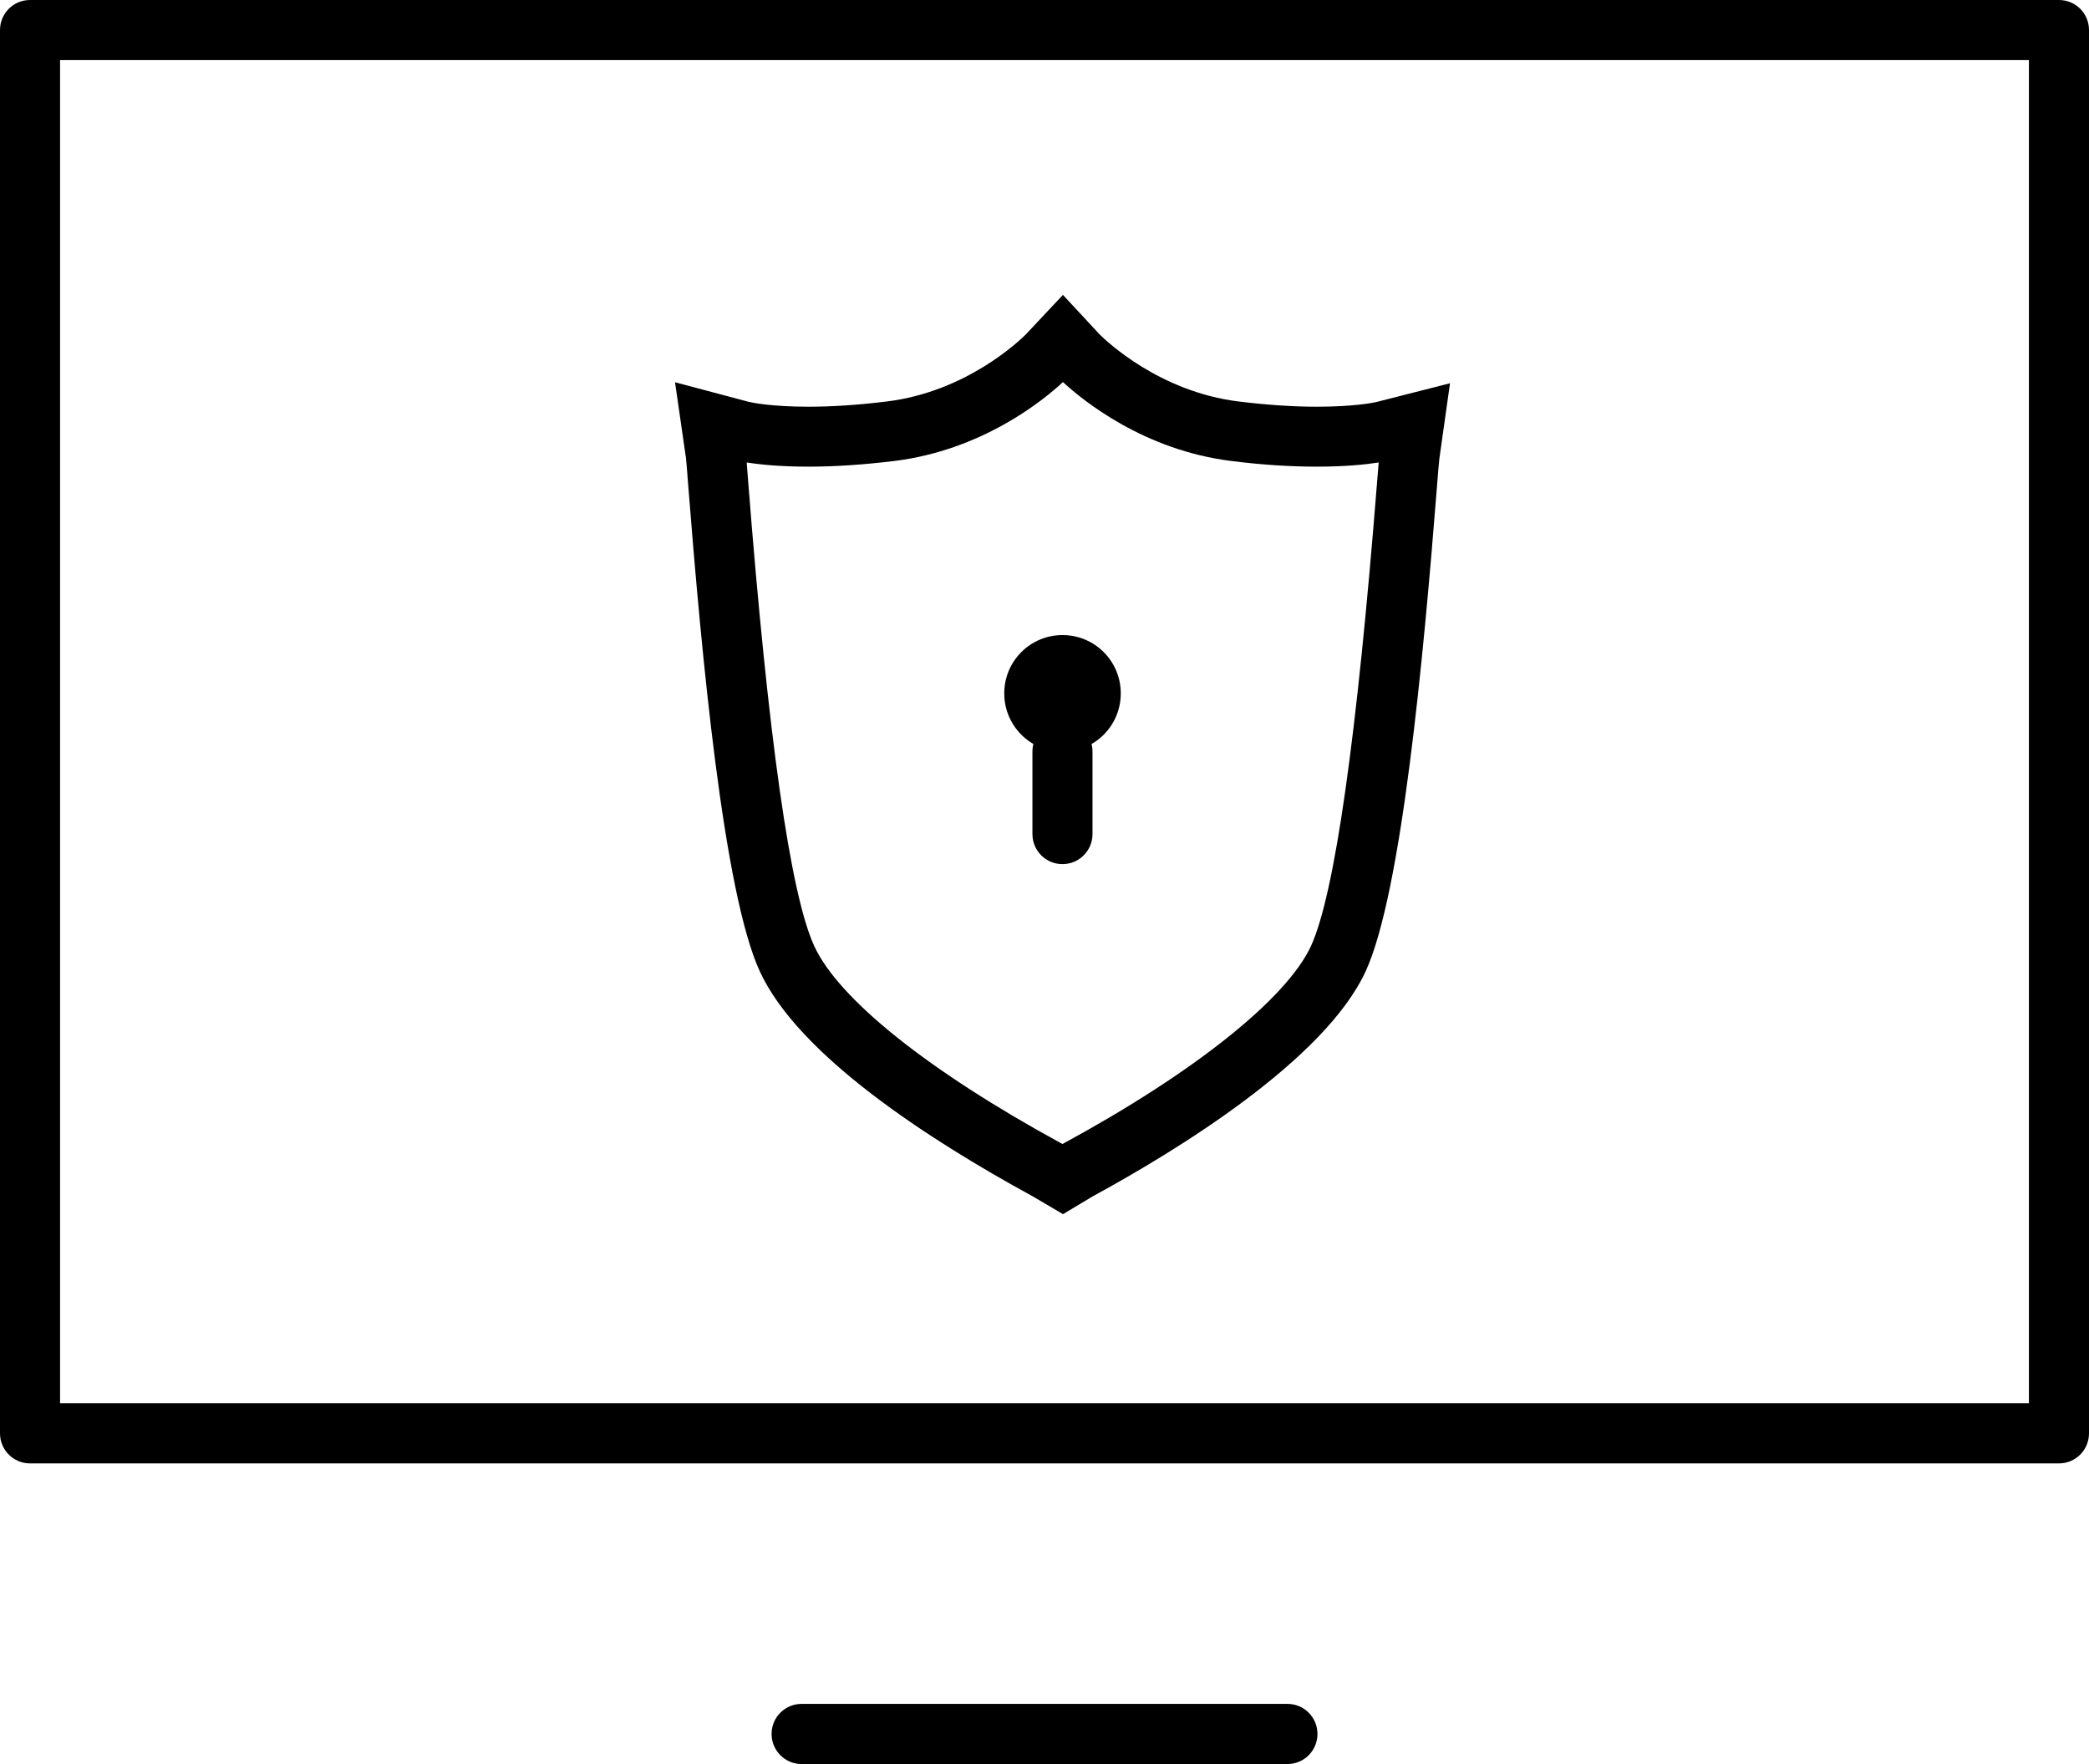
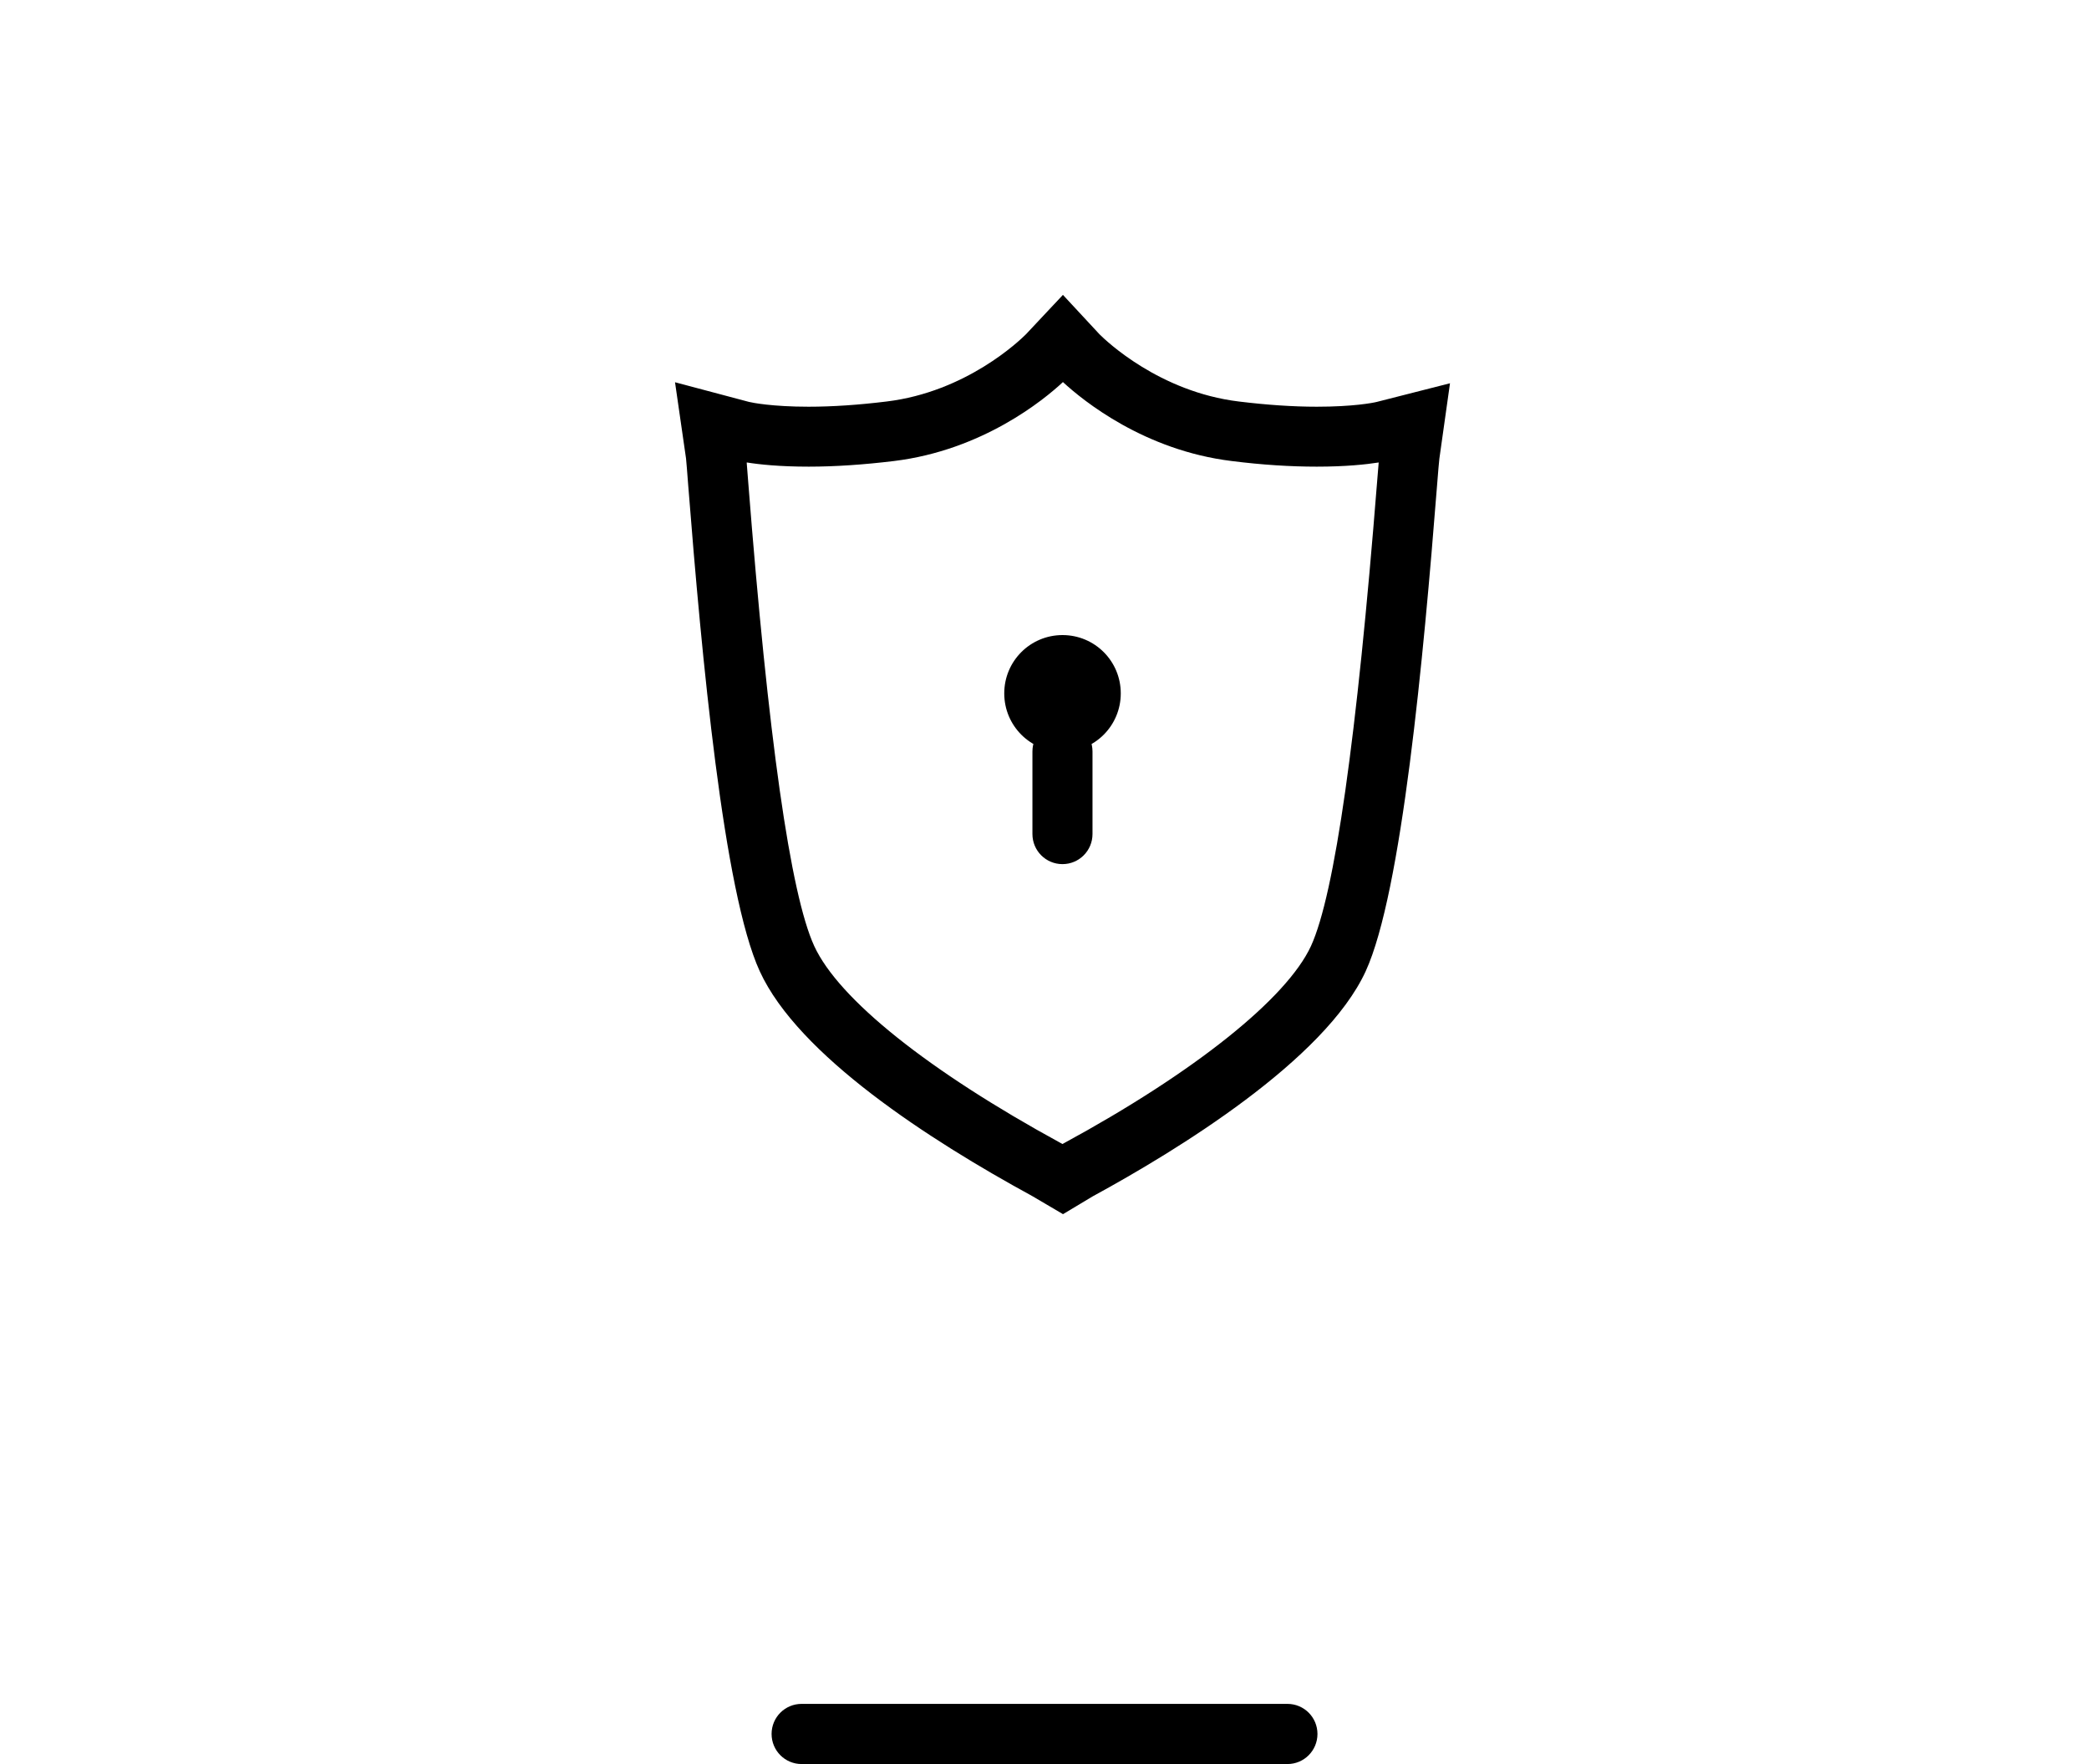
<svg xmlns="http://www.w3.org/2000/svg" width="45" height="38" viewBox="0 0 45 38" fill="none">
  <g clip-path="url(#clip0_2521_73500)">
    <path d="M22.892 26.15L22.232 25.762C20.015 24.553 17.194 22.73 16.366 20.921C15.585 19.22 15.115 14.142 14.826 10.467C14.8 10.147 14.787 9.94 14.778 9.875L14.541 8.234L16.133 8.657C16.206 8.675 16.637 8.761 17.418 8.761C17.936 8.761 18.501 8.722 19.096 8.649C20.817 8.442 21.969 7.332 22.099 7.202L22.897 6.352L23.686 7.202C23.824 7.34 24.976 8.442 26.688 8.649C27.284 8.722 27.849 8.761 28.366 8.761C29.143 8.761 29.574 8.679 29.66 8.657L31.235 8.256L31.006 9.88C30.998 9.94 30.98 10.156 30.954 10.484C30.665 14.155 30.195 19.228 29.419 20.921C28.539 22.834 25.355 24.782 23.539 25.77L22.897 26.155L22.892 26.15ZM16.085 9.966C16.094 10.074 16.103 10.208 16.116 10.363C16.547 15.89 17.026 19.259 17.539 20.377C18.065 21.521 19.998 23.067 22.849 24.622C22.862 24.63 22.875 24.635 22.888 24.643C22.897 24.639 22.905 24.635 22.918 24.626C25.731 23.098 27.719 21.508 28.241 20.377C28.75 19.263 29.229 15.895 29.665 10.376C29.678 10.212 29.691 10.074 29.699 9.962C29.427 10.005 28.987 10.052 28.366 10.052C27.797 10.052 27.18 10.013 26.533 9.931C24.657 9.702 23.341 8.64 22.897 8.23C22.491 8.61 21.167 9.698 19.256 9.931C18.613 10.009 17.992 10.052 17.422 10.052C16.797 10.052 16.353 10.005 16.09 9.962L16.085 9.966Z" fill="black" />
    <path d="M27.733 37.999H17.268C16.91 37.999 16.621 37.709 16.621 37.351C16.621 36.992 16.91 36.703 17.268 36.703H27.733C28.091 36.703 28.38 36.992 28.38 37.351C28.38 37.709 28.091 37.999 27.733 37.999Z" fill="black" />
-     <path d="M44.353 31.523H0.647C0.289 31.523 0 31.233 0 30.875V0.648C0 0.289 0.289 0 0.647 0H44.353C44.711 0 45 0.289 45 0.648V30.875C45 31.233 44.711 31.523 44.353 31.523ZM1.294 30.227H43.706V1.295H1.294V30.227Z" fill="black" />
    <path d="M24.143 14.936C24.143 15.632 23.583 16.193 22.888 16.193C22.194 16.193 21.633 15.632 21.633 14.936C21.633 14.241 22.194 13.68 22.888 13.68C23.583 13.68 24.143 14.241 24.143 14.936Z" fill="black" />
    <path d="M22.887 18.614C22.529 18.614 22.24 18.324 22.24 17.966V16.187C22.24 15.828 22.529 15.539 22.887 15.539C23.245 15.539 23.534 15.828 23.534 16.187V17.966C23.534 18.324 23.245 18.614 22.887 18.614Z" fill="black" />
  </g>
  <defs>
    <clipPath id="clip0_2521_73500">
      <rect width="45" height="38" fill="white" />
    </clipPath>
  </defs>
</svg>